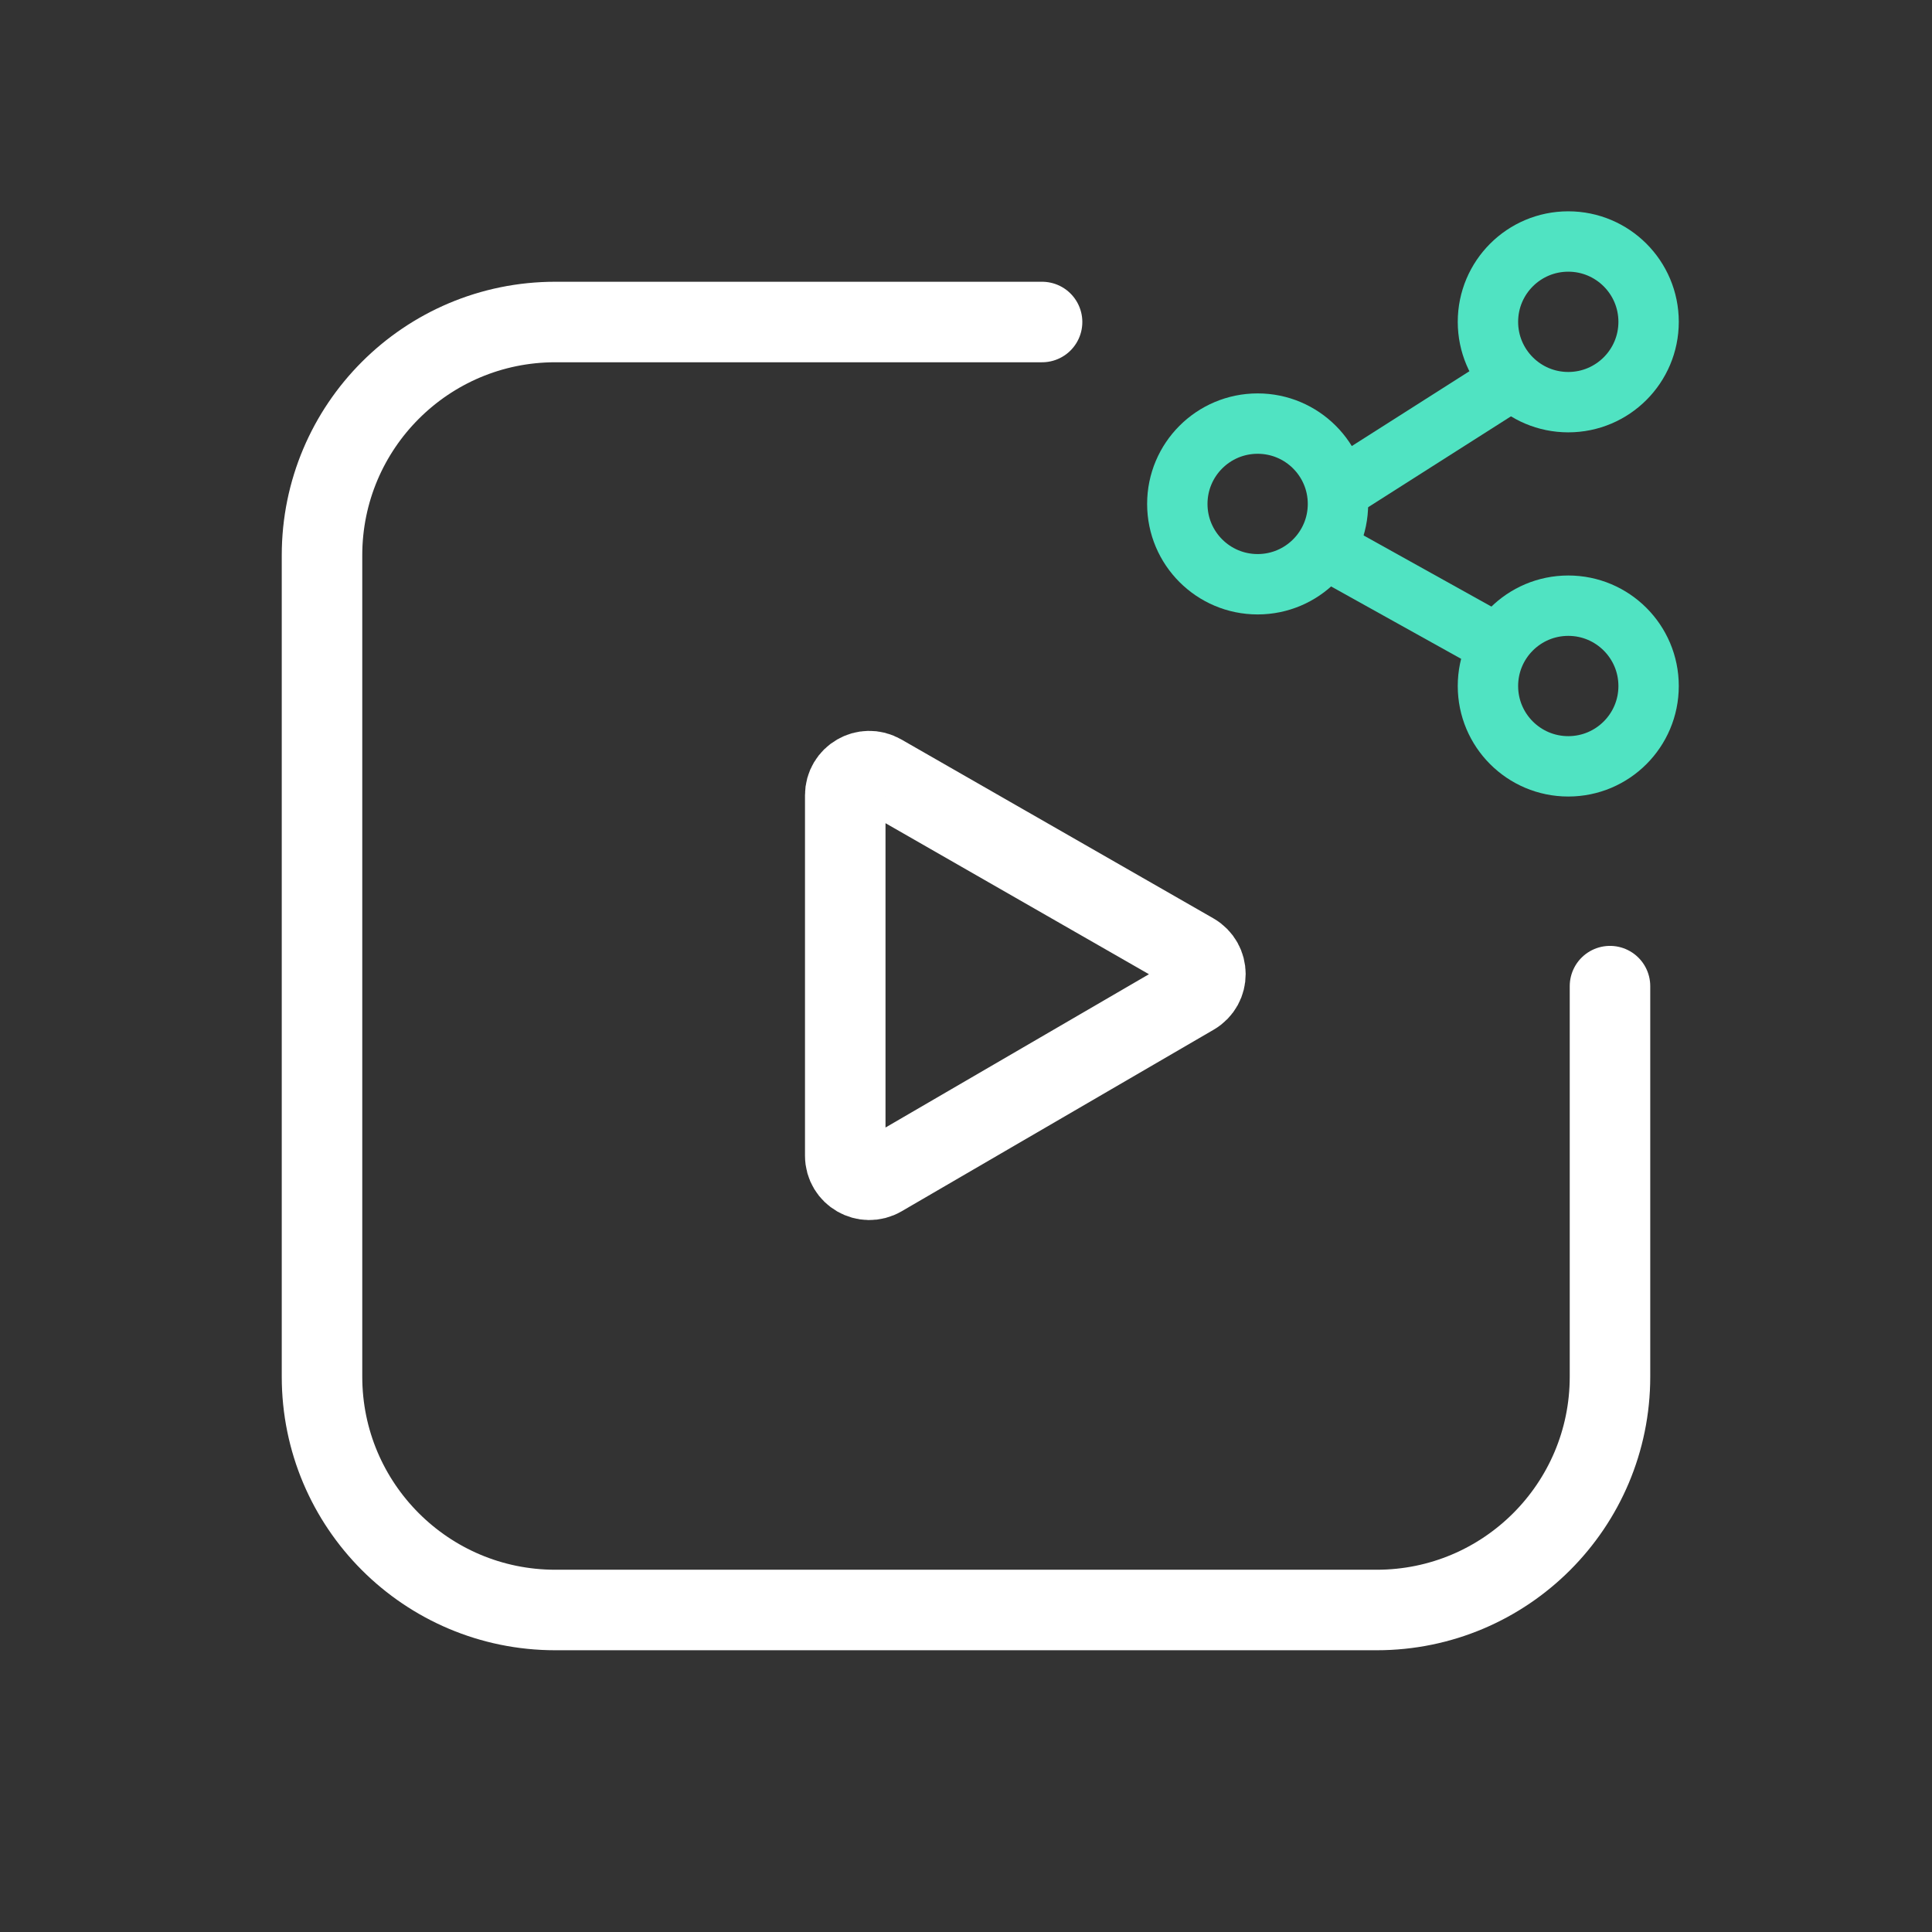
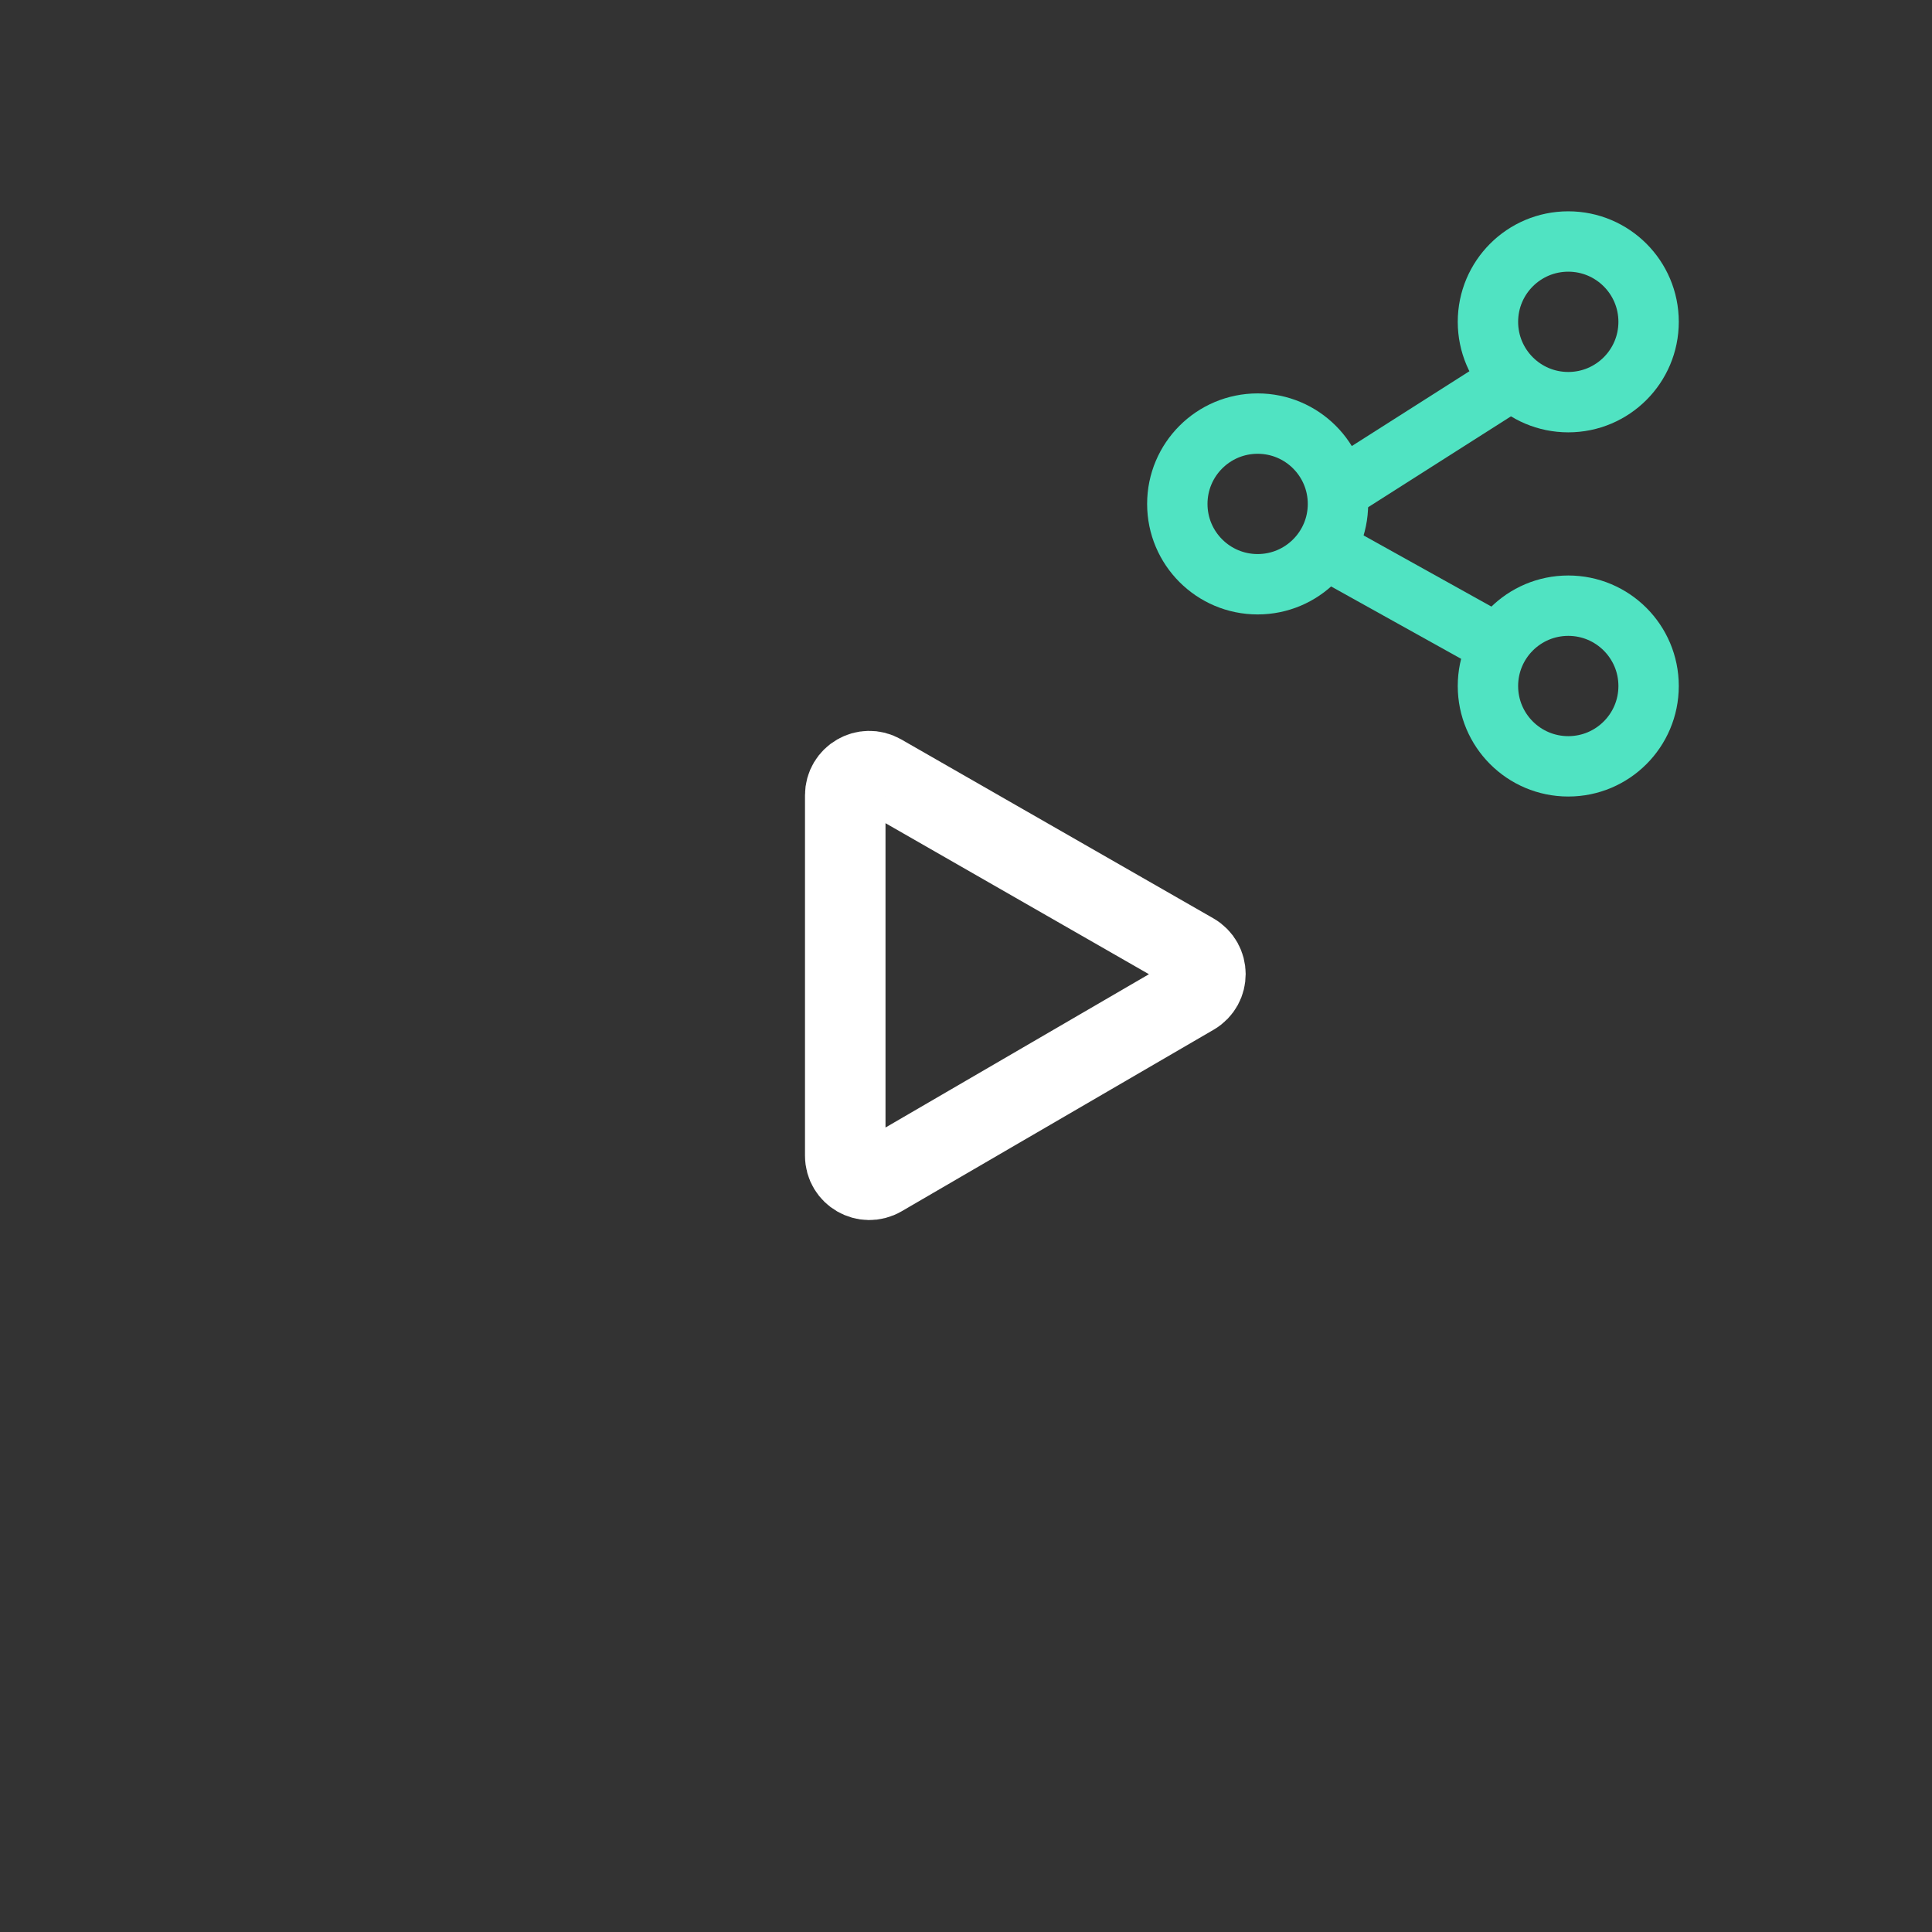
<svg xmlns="http://www.w3.org/2000/svg" width="64" height="64" viewBox="0 0 64 64" fill="none">
  <rect x="0" y="0" width="64" height="64" fill="#333333" stroke="none" />
  <path d="M29.197 38.973C28.666 39.282 28 38.899 28 38.285V26.342C28 25.73 28.661 25.347 29.192 25.651L39.531 31.578C40.062 31.883 40.065 32.649 39.535 32.957L29.197 38.973Z" stroke="white" stroke-width="2.667" />
-   <path d="M34.52 10.667H18.395C14.127 10.667 10.667 14.127 10.667 18.395V45.605C10.667 49.873 14.127 53.333 18.395 53.333H45.605C49.873 53.333 53.333 49.873 53.333 45.605V32.667" stroke="white" stroke-width="2.667" stroke-linecap="round" />
  <circle cx="51.951" cy="10.661" r="2.661" stroke="#50E3C2" stroke-width="2" />
  <circle cx="41.661" cy="16.693" r="2.661" stroke="#50E3C2" stroke-width="2" />
  <circle cx="51.951" cy="22.725" r="2.661" stroke="#50E3C2" stroke-width="2" />
  <line x1="50.41" y1="12.379" x2="44.276" y2="16.282" stroke="#50E3C2" stroke-width="2" />
  <path d="M43.79 18.113L49.814 21.466" stroke="#50E3C2" stroke-width="2" />
</svg>